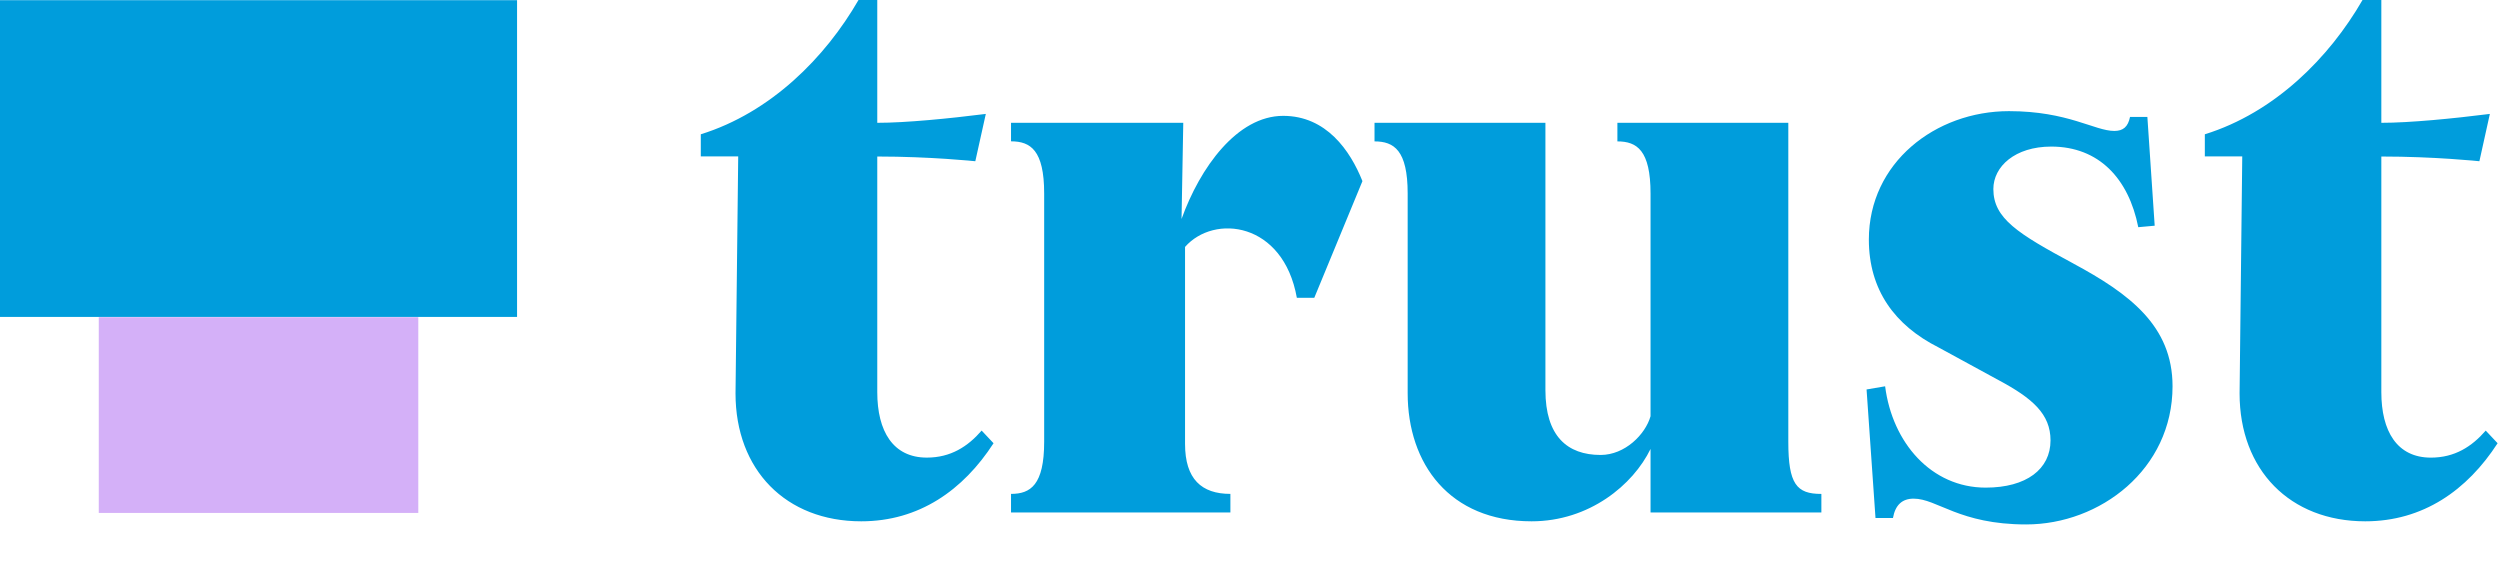
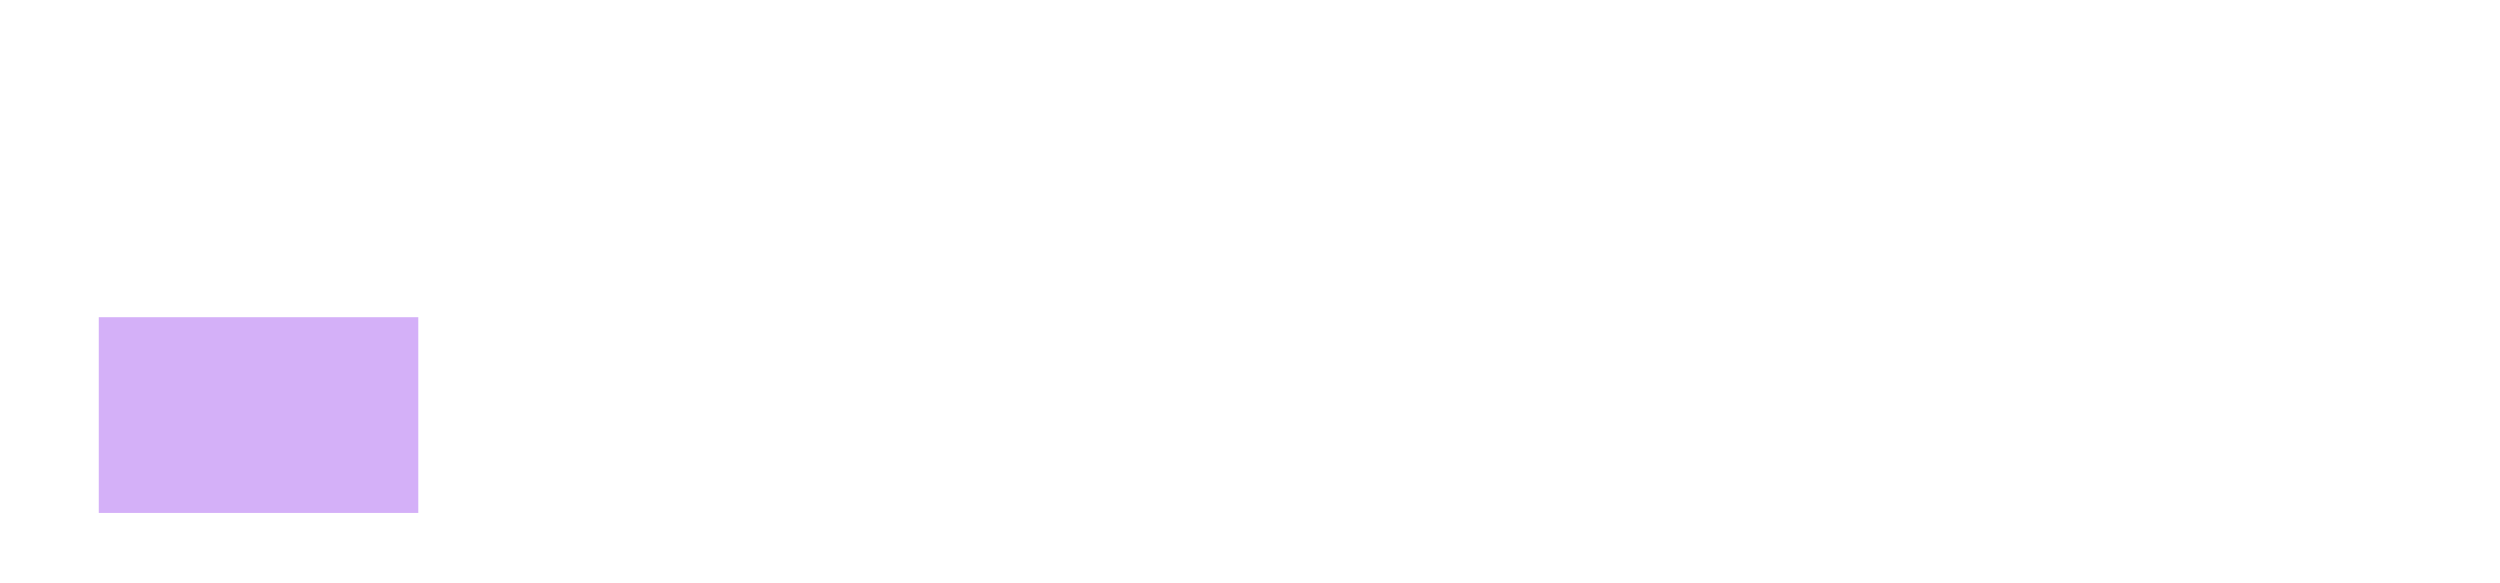
<svg xmlns="http://www.w3.org/2000/svg" width="120" height="28" viewBox="0 0 120 28" fill="none">
-   <path d="M24.819 0.009H0V15.212H24.819V0.009Z" fill="#009DDC" />
  <path d="M20.076 15.225H4.741V24.62H20.078V15.224L20.076 15.225Z" fill="#D4B0F8" />
-   <path d="M85.839 21.208V5.896H77.635V6.787C78.57 6.787 79.226 7.211 79.226 9.289V19.979C78.978 20.852 77.999 21.838 76.829 21.838C75.228 21.838 74.18 20.931 74.18 18.726V5.896H65.977V6.787C66.911 6.787 67.568 7.211 67.568 9.288V18.873C67.568 22.267 69.58 25.023 73.516 25.023C76.291 25.023 78.391 23.269 79.226 21.549V24.599H87.426V23.708C86.232 23.711 85.839 23.232 85.839 21.208ZM99.518 12.647C96.848 11.212 95.681 10.482 95.681 9.075C95.681 7.993 96.72 7.036 98.46 7.036C100.742 7.036 102.173 8.567 102.637 10.905L103.425 10.834L103.074 5.614H102.241C102.145 6.085 101.914 6.285 101.488 6.285C100.545 6.285 99.265 5.335 96.43 5.335C92.905 5.335 89.705 7.808 89.705 11.498C89.705 13.915 90.947 15.613 93.042 16.672L95.934 18.248C97.567 19.12 98.425 19.877 98.425 21.139C98.425 22.519 97.269 23.406 95.313 23.406C92.701 23.406 90.831 21.249 90.486 18.542L89.595 18.694L90.024 24.865H90.862C90.973 24.241 91.301 23.935 91.855 23.935C92.985 23.935 94.042 25.173 97.254 25.173C100.806 25.173 104.282 22.526 104.282 18.54C104.282 15.634 102.2 14.093 99.518 12.648V12.647ZM44.488 21.965C42.865 21.965 42.109 20.701 42.109 18.821V7.513C44.666 7.513 46.815 7.739 46.815 7.739L47.319 5.468C45.552 5.691 43.479 5.895 42.109 5.895V0H41.208C39.613 2.766 36.995 5.402 33.638 6.446V7.506H35.434L35.305 18.884C35.305 22.562 37.726 25.023 41.339 25.023C44.114 25.023 46.233 23.529 47.69 21.275L47.119 20.668C46.455 21.433 45.636 21.965 44.488 21.965ZM119.315 20.669C118.649 21.434 117.831 21.966 116.682 21.966C115.059 21.966 114.304 20.701 114.304 18.821V7.513C116.86 7.513 119.011 7.739 119.011 7.739L119.513 5.468C117.745 5.691 115.673 5.895 114.304 5.895V0H113.401C111.807 2.766 109.189 5.402 105.832 6.446V7.506H107.628L107.5 18.884C107.5 22.562 109.921 25.023 113.532 25.023C116.308 25.023 118.428 23.529 119.885 21.275L119.315 20.669ZM61.593 5.561C59.384 5.561 57.598 8.047 56.714 10.512L56.797 5.893H48.529V6.784C49.464 6.784 50.12 7.208 50.12 9.286V21.203C50.12 23.284 49.461 23.707 48.529 23.707V24.598H59.059V23.707C57.676 23.707 56.882 22.998 56.882 21.307V11.852C58.278 10.264 61.598 10.646 62.249 14.296H63.085L65.397 8.694C64.811 7.224 63.659 5.561 61.593 5.561Z" fill="#009DDC" />
</svg>